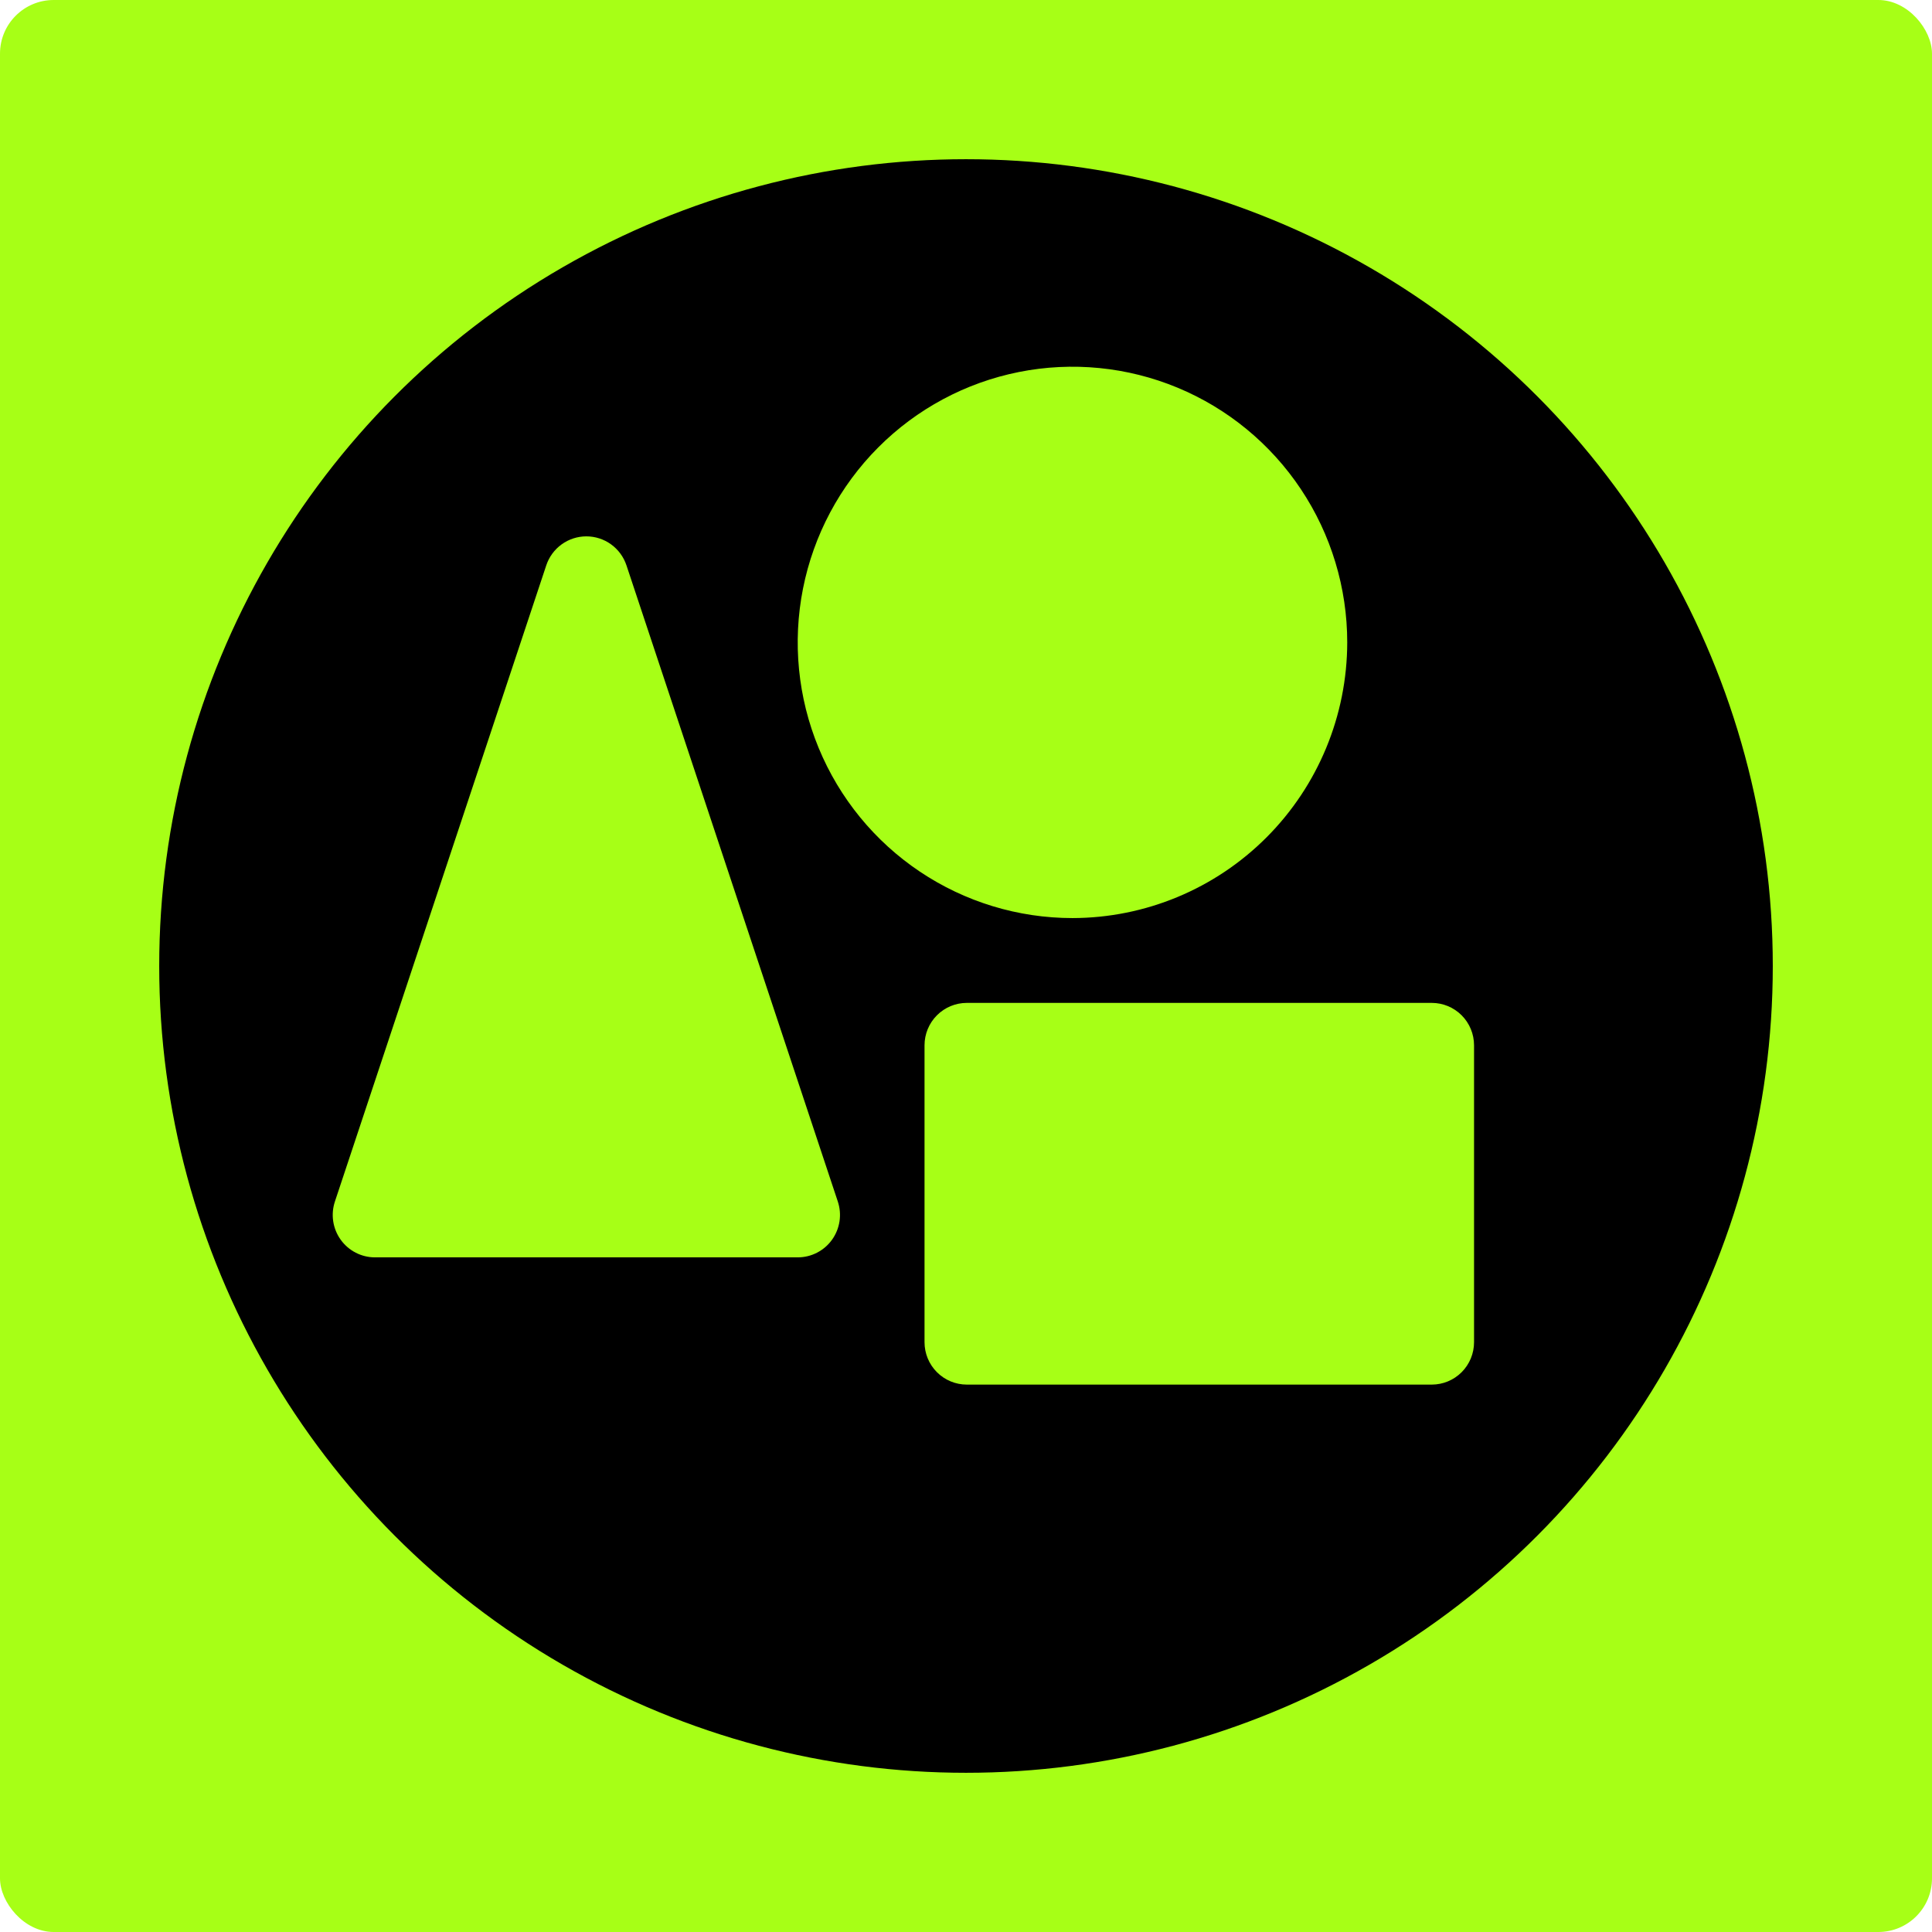
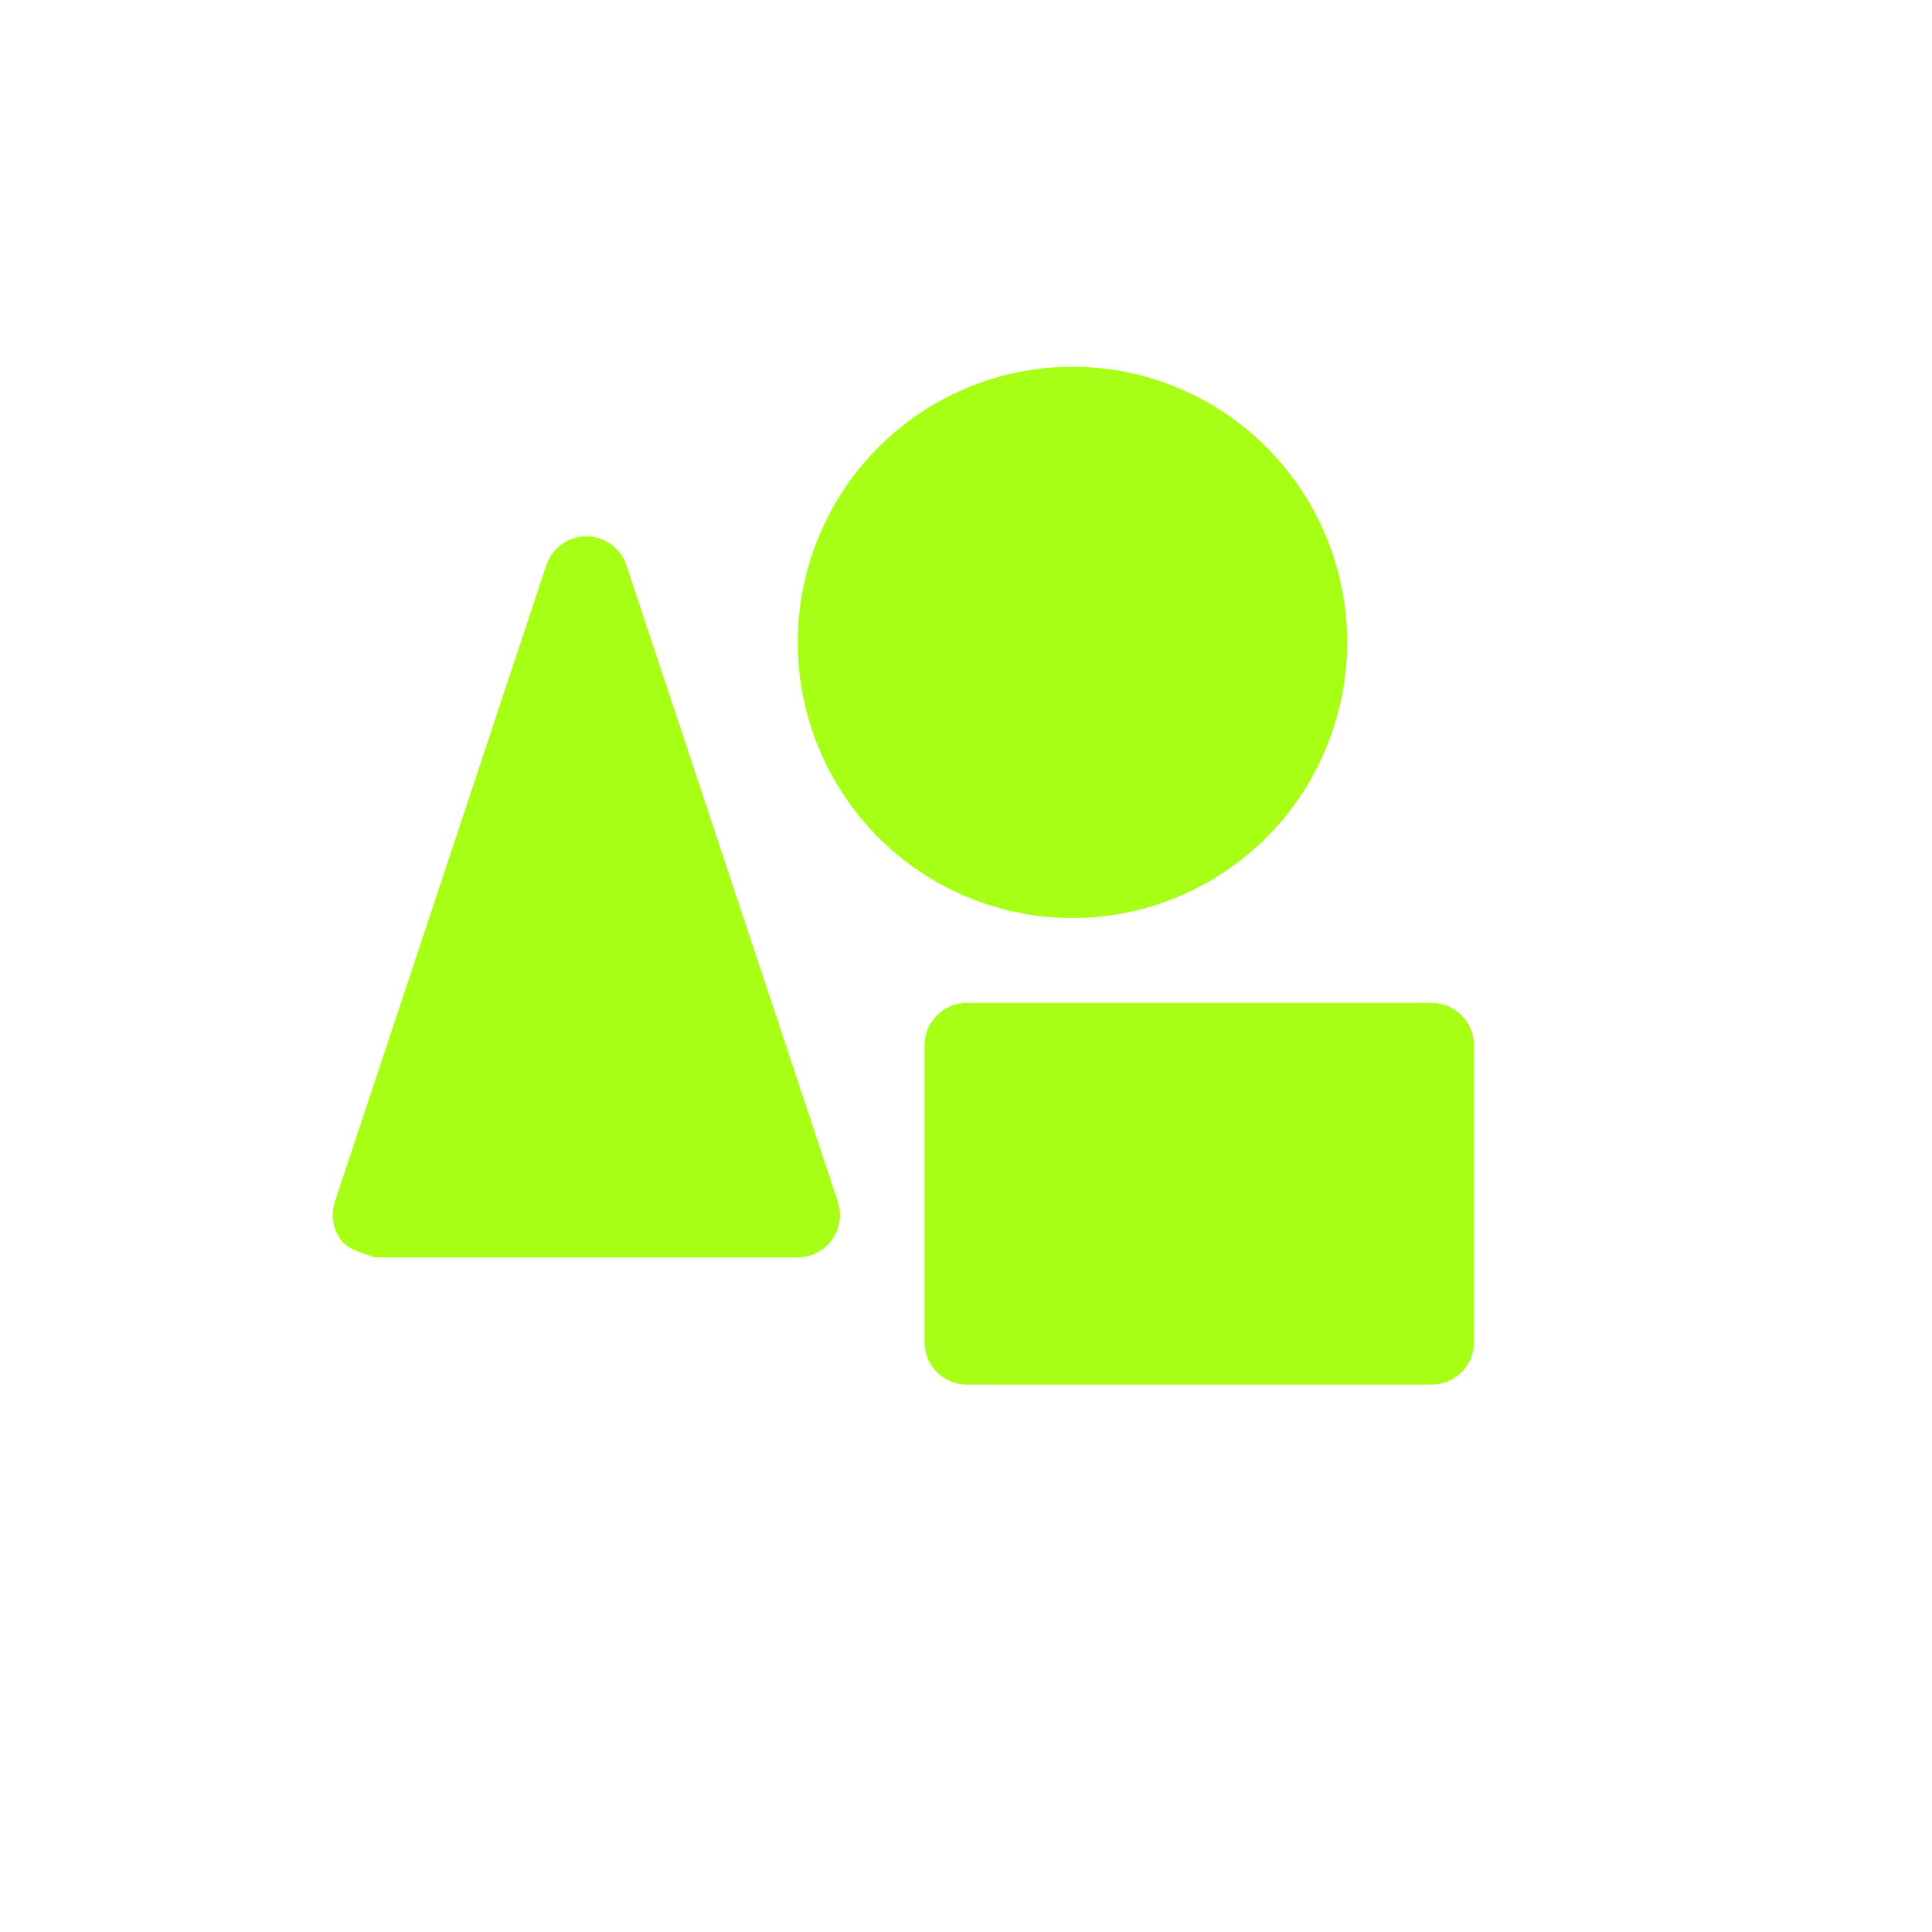
<svg xmlns="http://www.w3.org/2000/svg" width="1080" height="1080" viewBox="0 0 1080 1080" fill="none">
-   <rect width="1080" height="1080" rx="30" fill="#A7FF16" />
-   <circle cx="540" cy="540" r="451" fill="black" />
-   <path d="M468.346 671.669C469.53 675.234 469.853 679.03 469.288 682.741C468.723 686.455 467.287 689.983 465.098 693.031C462.908 696.075 460.028 698.559 456.695 700.27C453.362 701.981 449.671 702.875 445.927 702.875H209.631C205.887 702.875 202.196 701.981 198.863 700.27C195.53 698.559 192.65 696.075 190.461 693.031C188.271 689.983 186.835 686.455 186.27 682.741C185.706 679.03 186.029 675.234 187.213 671.669L305.36 316.044C306.928 311.322 309.937 307.215 313.961 304.305C317.984 301.394 322.819 299.828 327.779 299.828C332.74 299.828 337.574 301.394 341.598 304.305C345.622 307.215 348.63 311.322 350.198 316.044L468.346 671.669ZM753.113 359.104C753.113 328.625 744.104 298.831 727.227 273.488C710.351 248.146 686.363 228.394 658.295 216.731C630.231 205.067 599.347 202.015 569.555 207.961C539.761 213.907 512.394 228.584 490.913 250.136C469.433 271.688 454.804 299.147 448.878 329.04C442.952 358.933 445.994 389.918 457.619 418.077C469.244 446.236 488.93 470.304 514.188 487.236C539.446 504.172 569.141 513.207 599.517 513.207C640.24 513.162 679.28 496.909 708.075 468.02C736.866 439.13 753.064 399.96 753.113 359.104ZM800.37 560.625H540.445C534.178 560.625 528.168 563.125 523.737 567.571C519.305 572.017 516.816 578.045 516.816 584.332V750.293C516.816 756.581 519.305 762.612 523.737 767.054C528.168 771.5 534.178 774 540.445 774H800.37C806.636 774 812.646 771.5 817.08 767.054C821.509 762.612 824 756.581 824 750.293V584.332C824 578.045 821.509 572.017 817.08 567.571C812.646 563.125 806.636 560.625 800.37 560.625Z" fill="#A7FF16" />
+   <path d="M468.346 671.669C469.53 675.234 469.853 679.03 469.288 682.741C468.723 686.455 467.287 689.983 465.098 693.031C462.908 696.075 460.028 698.559 456.695 700.27C453.362 701.981 449.671 702.875 445.927 702.875H209.631C195.53 698.559 192.65 696.075 190.461 693.031C188.271 689.983 186.835 686.455 186.27 682.741C185.706 679.03 186.029 675.234 187.213 671.669L305.36 316.044C306.928 311.322 309.937 307.215 313.961 304.305C317.984 301.394 322.819 299.828 327.779 299.828C332.74 299.828 337.574 301.394 341.598 304.305C345.622 307.215 348.63 311.322 350.198 316.044L468.346 671.669ZM753.113 359.104C753.113 328.625 744.104 298.831 727.227 273.488C710.351 248.146 686.363 228.394 658.295 216.731C630.231 205.067 599.347 202.015 569.555 207.961C539.761 213.907 512.394 228.584 490.913 250.136C469.433 271.688 454.804 299.147 448.878 329.04C442.952 358.933 445.994 389.918 457.619 418.077C469.244 446.236 488.93 470.304 514.188 487.236C539.446 504.172 569.141 513.207 599.517 513.207C640.24 513.162 679.28 496.909 708.075 468.02C736.866 439.13 753.064 399.96 753.113 359.104ZM800.37 560.625H540.445C534.178 560.625 528.168 563.125 523.737 567.571C519.305 572.017 516.816 578.045 516.816 584.332V750.293C516.816 756.581 519.305 762.612 523.737 767.054C528.168 771.5 534.178 774 540.445 774H800.37C806.636 774 812.646 771.5 817.08 767.054C821.509 762.612 824 756.581 824 750.293V584.332C824 578.045 821.509 572.017 817.08 567.571C812.646 563.125 806.636 560.625 800.37 560.625Z" fill="#A7FF16" />
</svg>